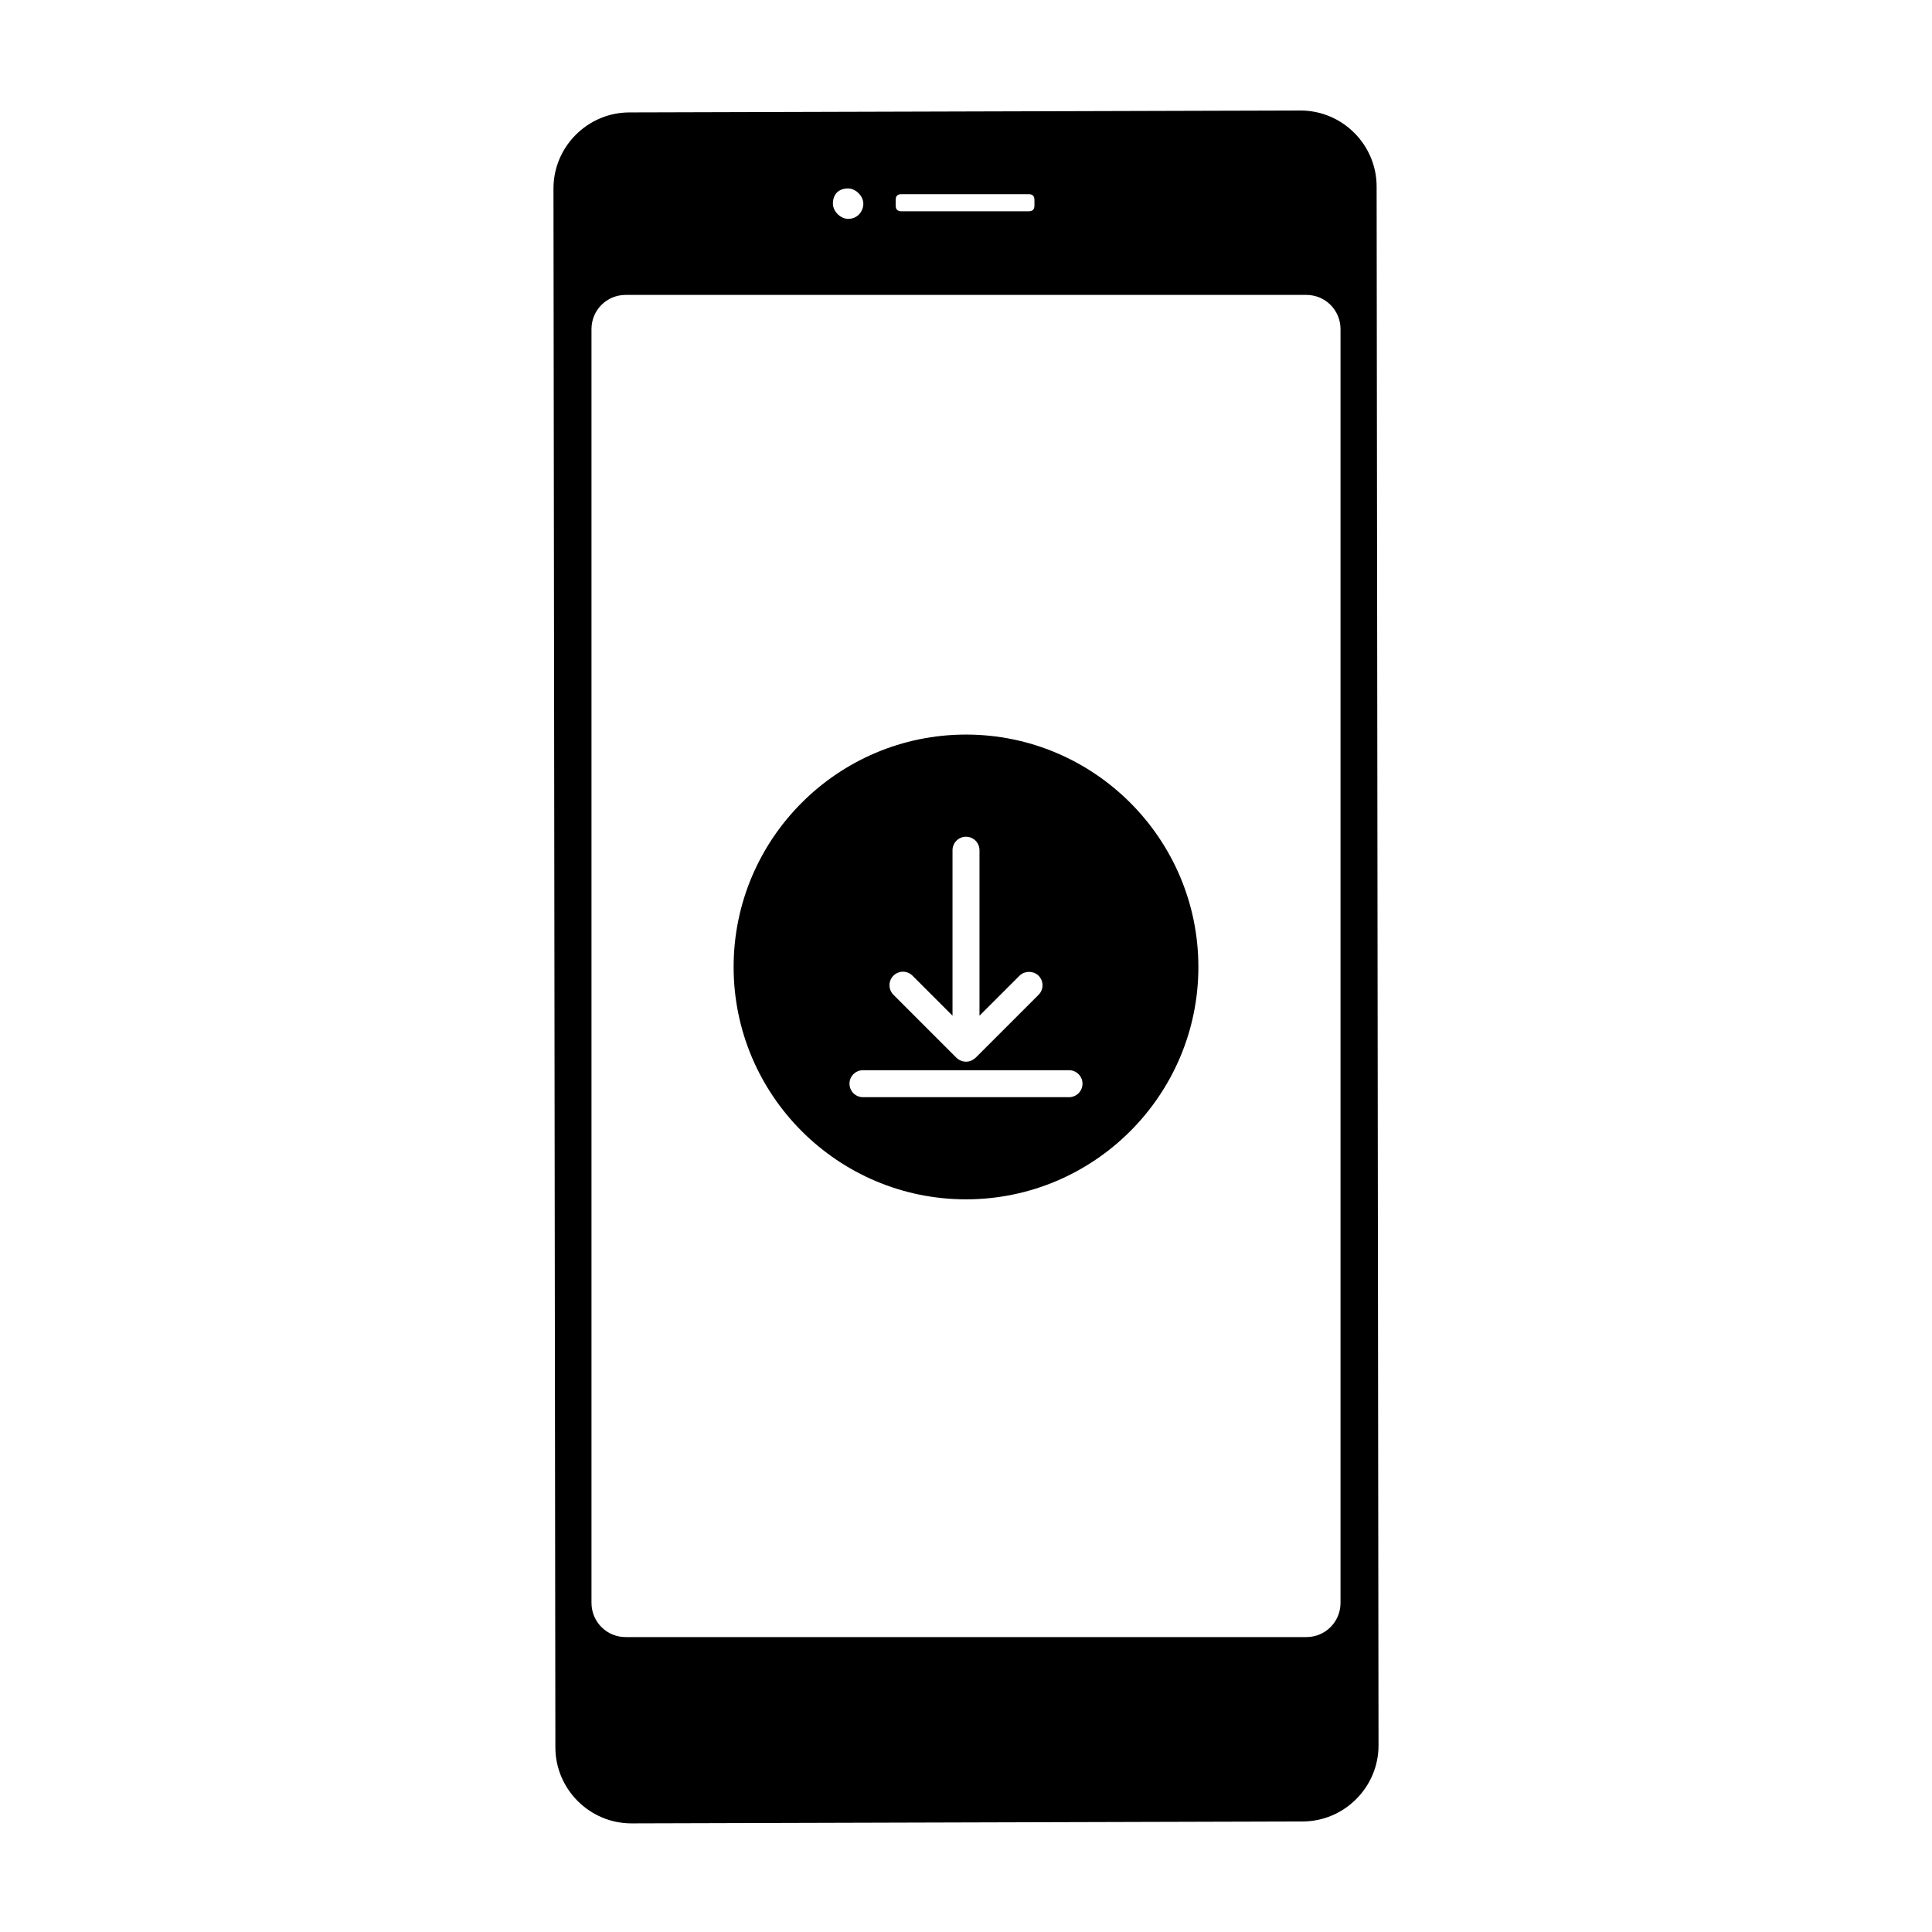
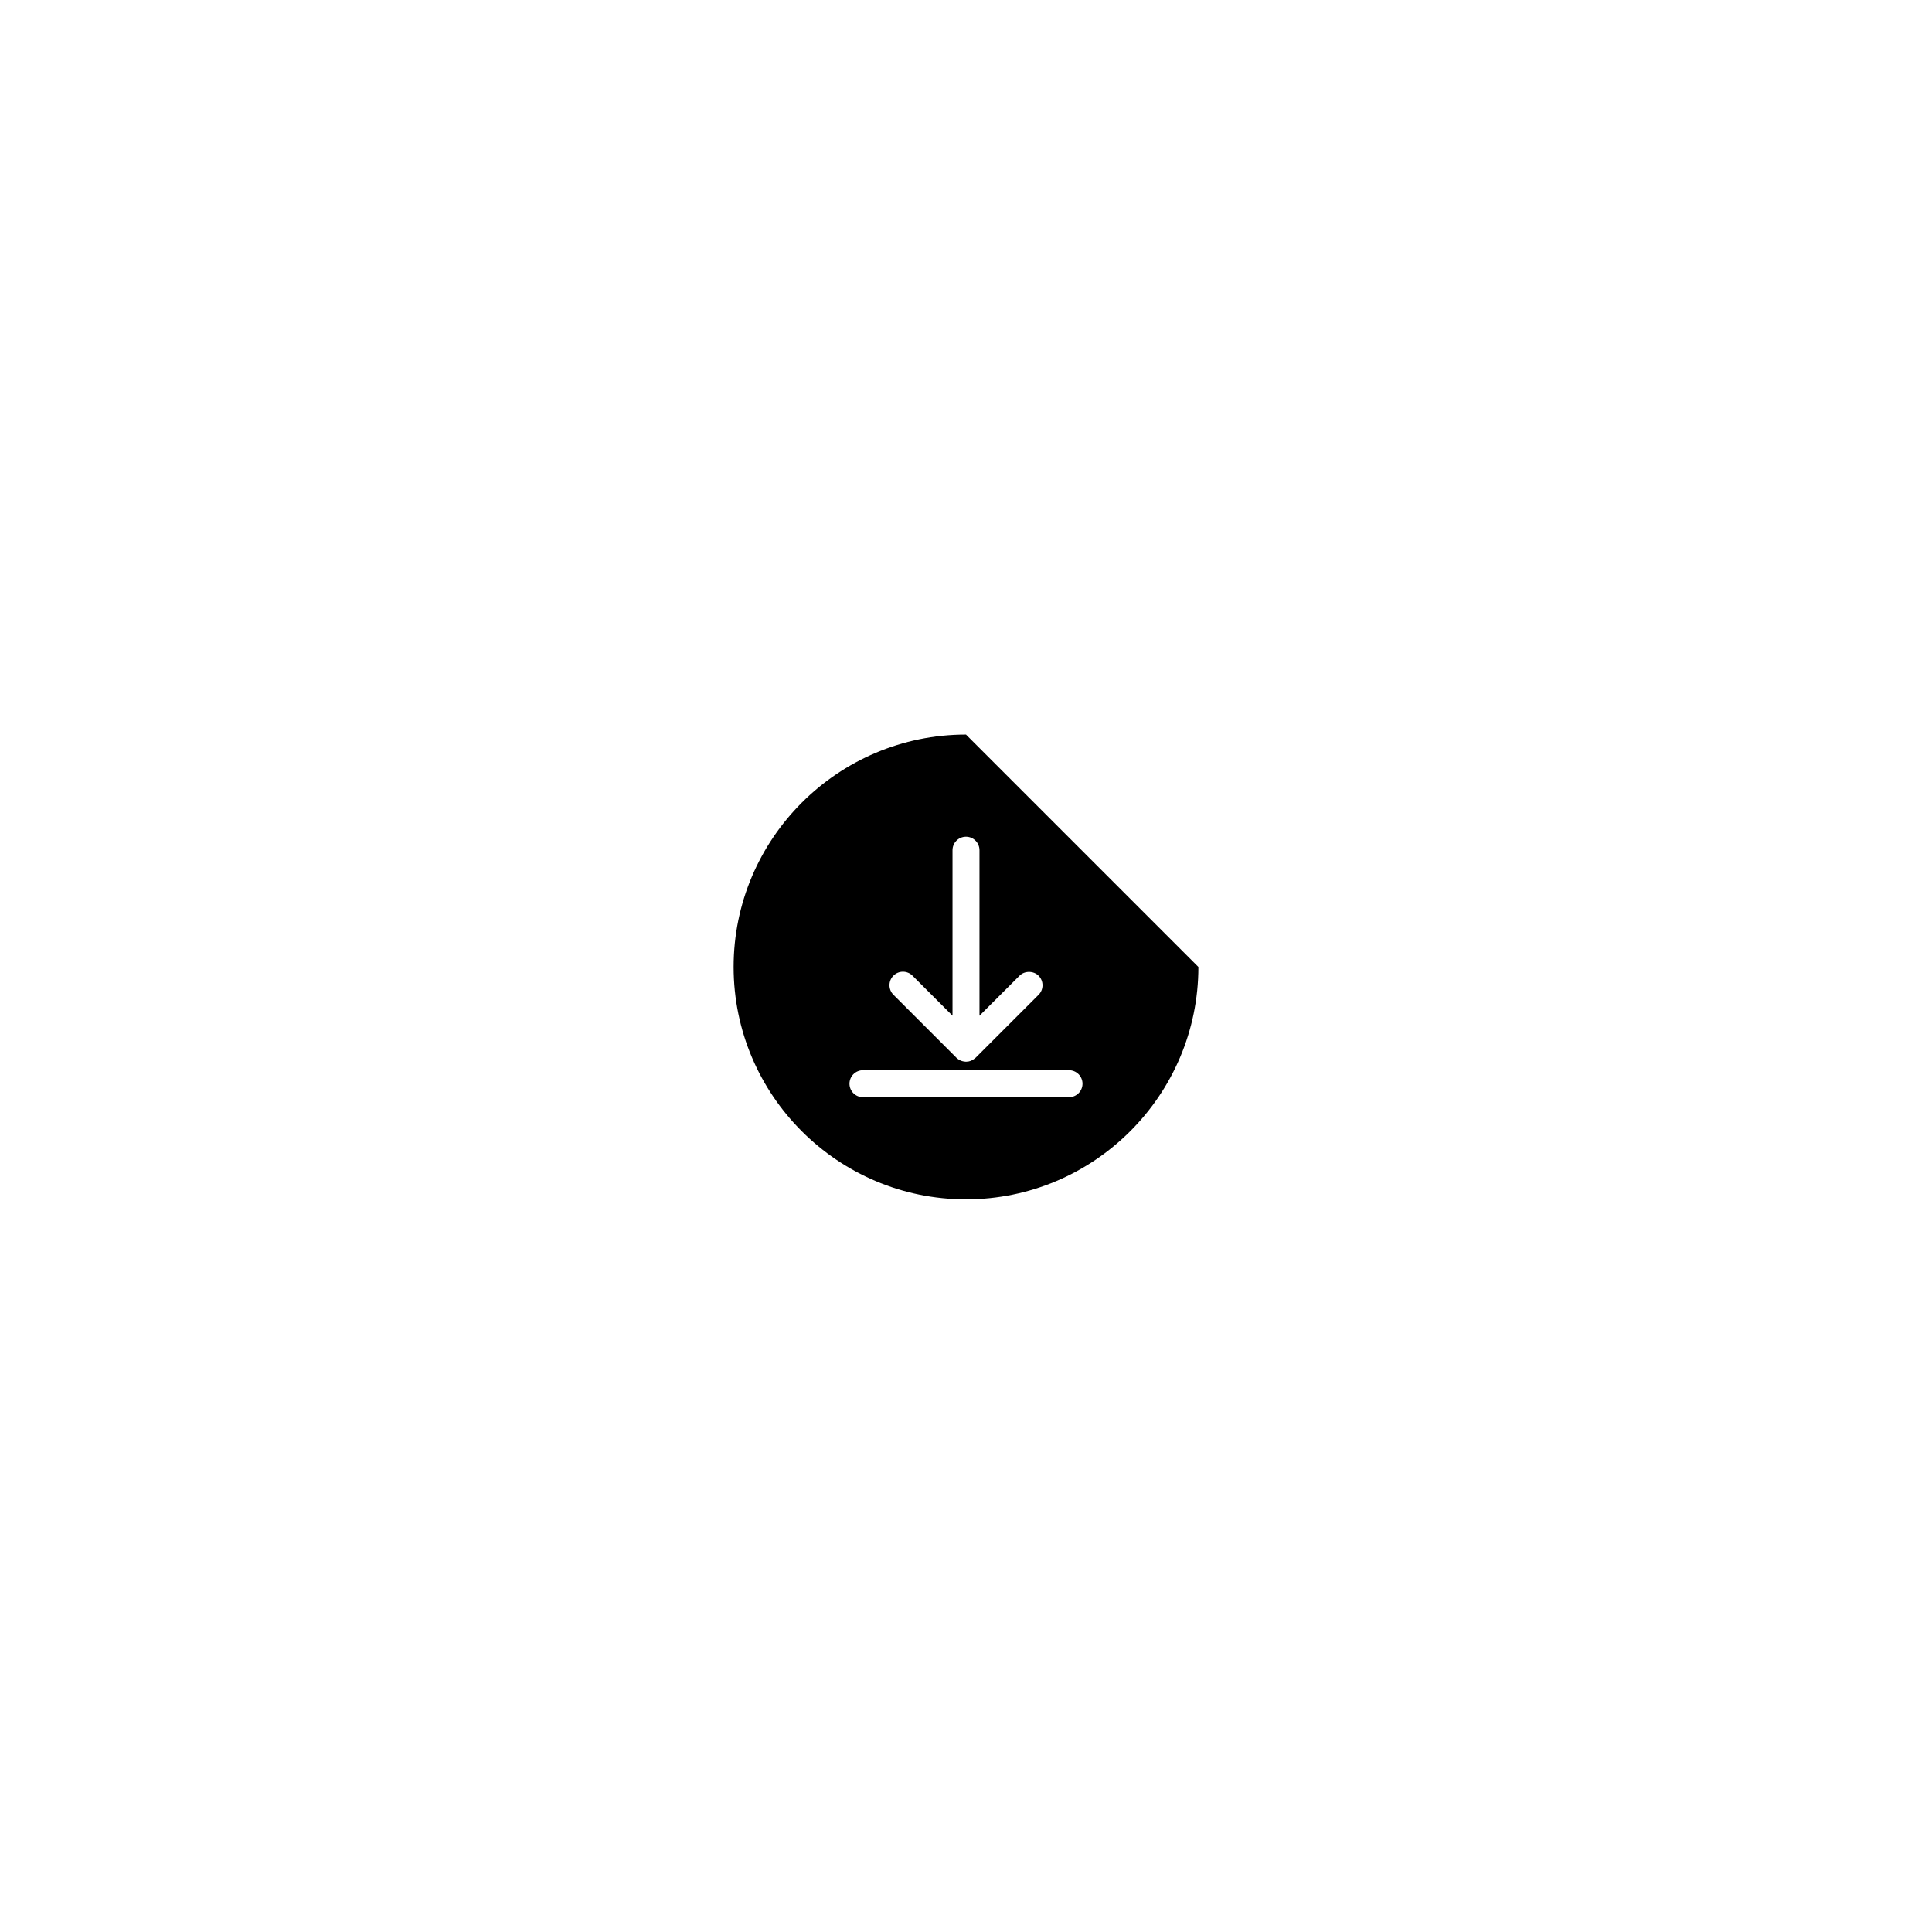
<svg xmlns="http://www.w3.org/2000/svg" fill="#000000" width="800px" height="800px" version="1.1" viewBox="144 144 512 512">
  <g>
-     <path d="m508.82 193.44c0-11.082-9.07-20.152-20.152-20.152l-177.84 0.504c-11.082 0-20.152 9.07-20.152 20.152l0.504 413.12c0 11.082 9.07 20.152 20.152 20.152l177.84-0.508c11.082 0 20.152-9.07 20.152-20.152zm-127.46 3.527c0-1.008 0.504-1.512 1.512-1.512h33.754c1.008 0 1.512 0.504 1.512 1.512v1.512c0 1.008-0.504 1.512-1.512 1.512h-33.754c-1.008 0-1.512-0.504-1.512-1.512zm-12.598-3.023c2.016 0 4.031 2.016 4.031 4.031s-1.512 4.031-4.031 4.031c-2.016 0-4.031-2.016-4.031-4.031 0-2.519 1.512-4.031 4.031-4.031zm130.49 374.83c0 5.039-4.031 9.07-9.07 9.07h-180.36c-5.039 0-9.07-4.031-9.07-9.07v-337.55c0-5.039 4.031-9.07 9.07-9.07h180.36c5.039 0 9.07 4.031 9.07 9.07z" />
-     <path d="m400 338.67c-33.957 0-61.582 27.625-61.582 61.582s27.625 61.582 61.582 61.582 61.582-27.625 61.582-61.582c-0.004-33.957-27.629-61.582-61.582-61.582zm-19.234 63.891c1.395-1.395 3.66-1.395 5.055 0l10.605 10.605v-43.852c0-1.973 1.602-3.574 3.574-3.574s3.574 1.602 3.574 3.574v43.863l10.605-10.602c1.348-1.348 3.711-1.344 5.055 0 0.672 0.672 1.043 1.57 1.043 2.527 0 0.957-0.371 1.855-1.043 2.527l-16.691 16.691c-0.094 0.094-0.188 0.156-0.25 0.195-0.16 0.125-0.289 0.223-0.426 0.305-0.129 0.078-0.25 0.148-0.379 0.207-0.266 0.125-0.523 0.211-0.777 0.266l-0.168 0.02c-0.148 0.023-0.344 0.051-0.543 0.051l-0.453-0.043c-0.496-0.062-0.969-0.227-1.395-0.484-0.266-0.156-0.5-0.332-0.695-0.527l-16.691-16.691c-1.391-1.398-1.391-3.664 0-5.059zm46.535 32.203h-54.605c-1.973 0-3.574-1.602-3.574-3.574s1.602-3.574 3.574-3.574h54.605c1.973 0 3.574 1.605 3.574 3.574 0 1.973-1.605 3.574-3.574 3.574z" />
+     <path d="m400 338.67c-33.957 0-61.582 27.625-61.582 61.582s27.625 61.582 61.582 61.582 61.582-27.625 61.582-61.582zm-19.234 63.891c1.395-1.395 3.66-1.395 5.055 0l10.605 10.605v-43.852c0-1.973 1.602-3.574 3.574-3.574s3.574 1.602 3.574 3.574v43.863l10.605-10.602c1.348-1.348 3.711-1.344 5.055 0 0.672 0.672 1.043 1.57 1.043 2.527 0 0.957-0.371 1.855-1.043 2.527l-16.691 16.691c-0.094 0.094-0.188 0.156-0.25 0.195-0.16 0.125-0.289 0.223-0.426 0.305-0.129 0.078-0.25 0.148-0.379 0.207-0.266 0.125-0.523 0.211-0.777 0.266l-0.168 0.02c-0.148 0.023-0.344 0.051-0.543 0.051l-0.453-0.043c-0.496-0.062-0.969-0.227-1.395-0.484-0.266-0.156-0.5-0.332-0.695-0.527l-16.691-16.691c-1.391-1.398-1.391-3.664 0-5.059zm46.535 32.203h-54.605c-1.973 0-3.574-1.602-3.574-3.574s1.602-3.574 3.574-3.574h54.605c1.973 0 3.574 1.605 3.574 3.574 0 1.973-1.605 3.574-3.574 3.574z" />
  </g>
</svg>